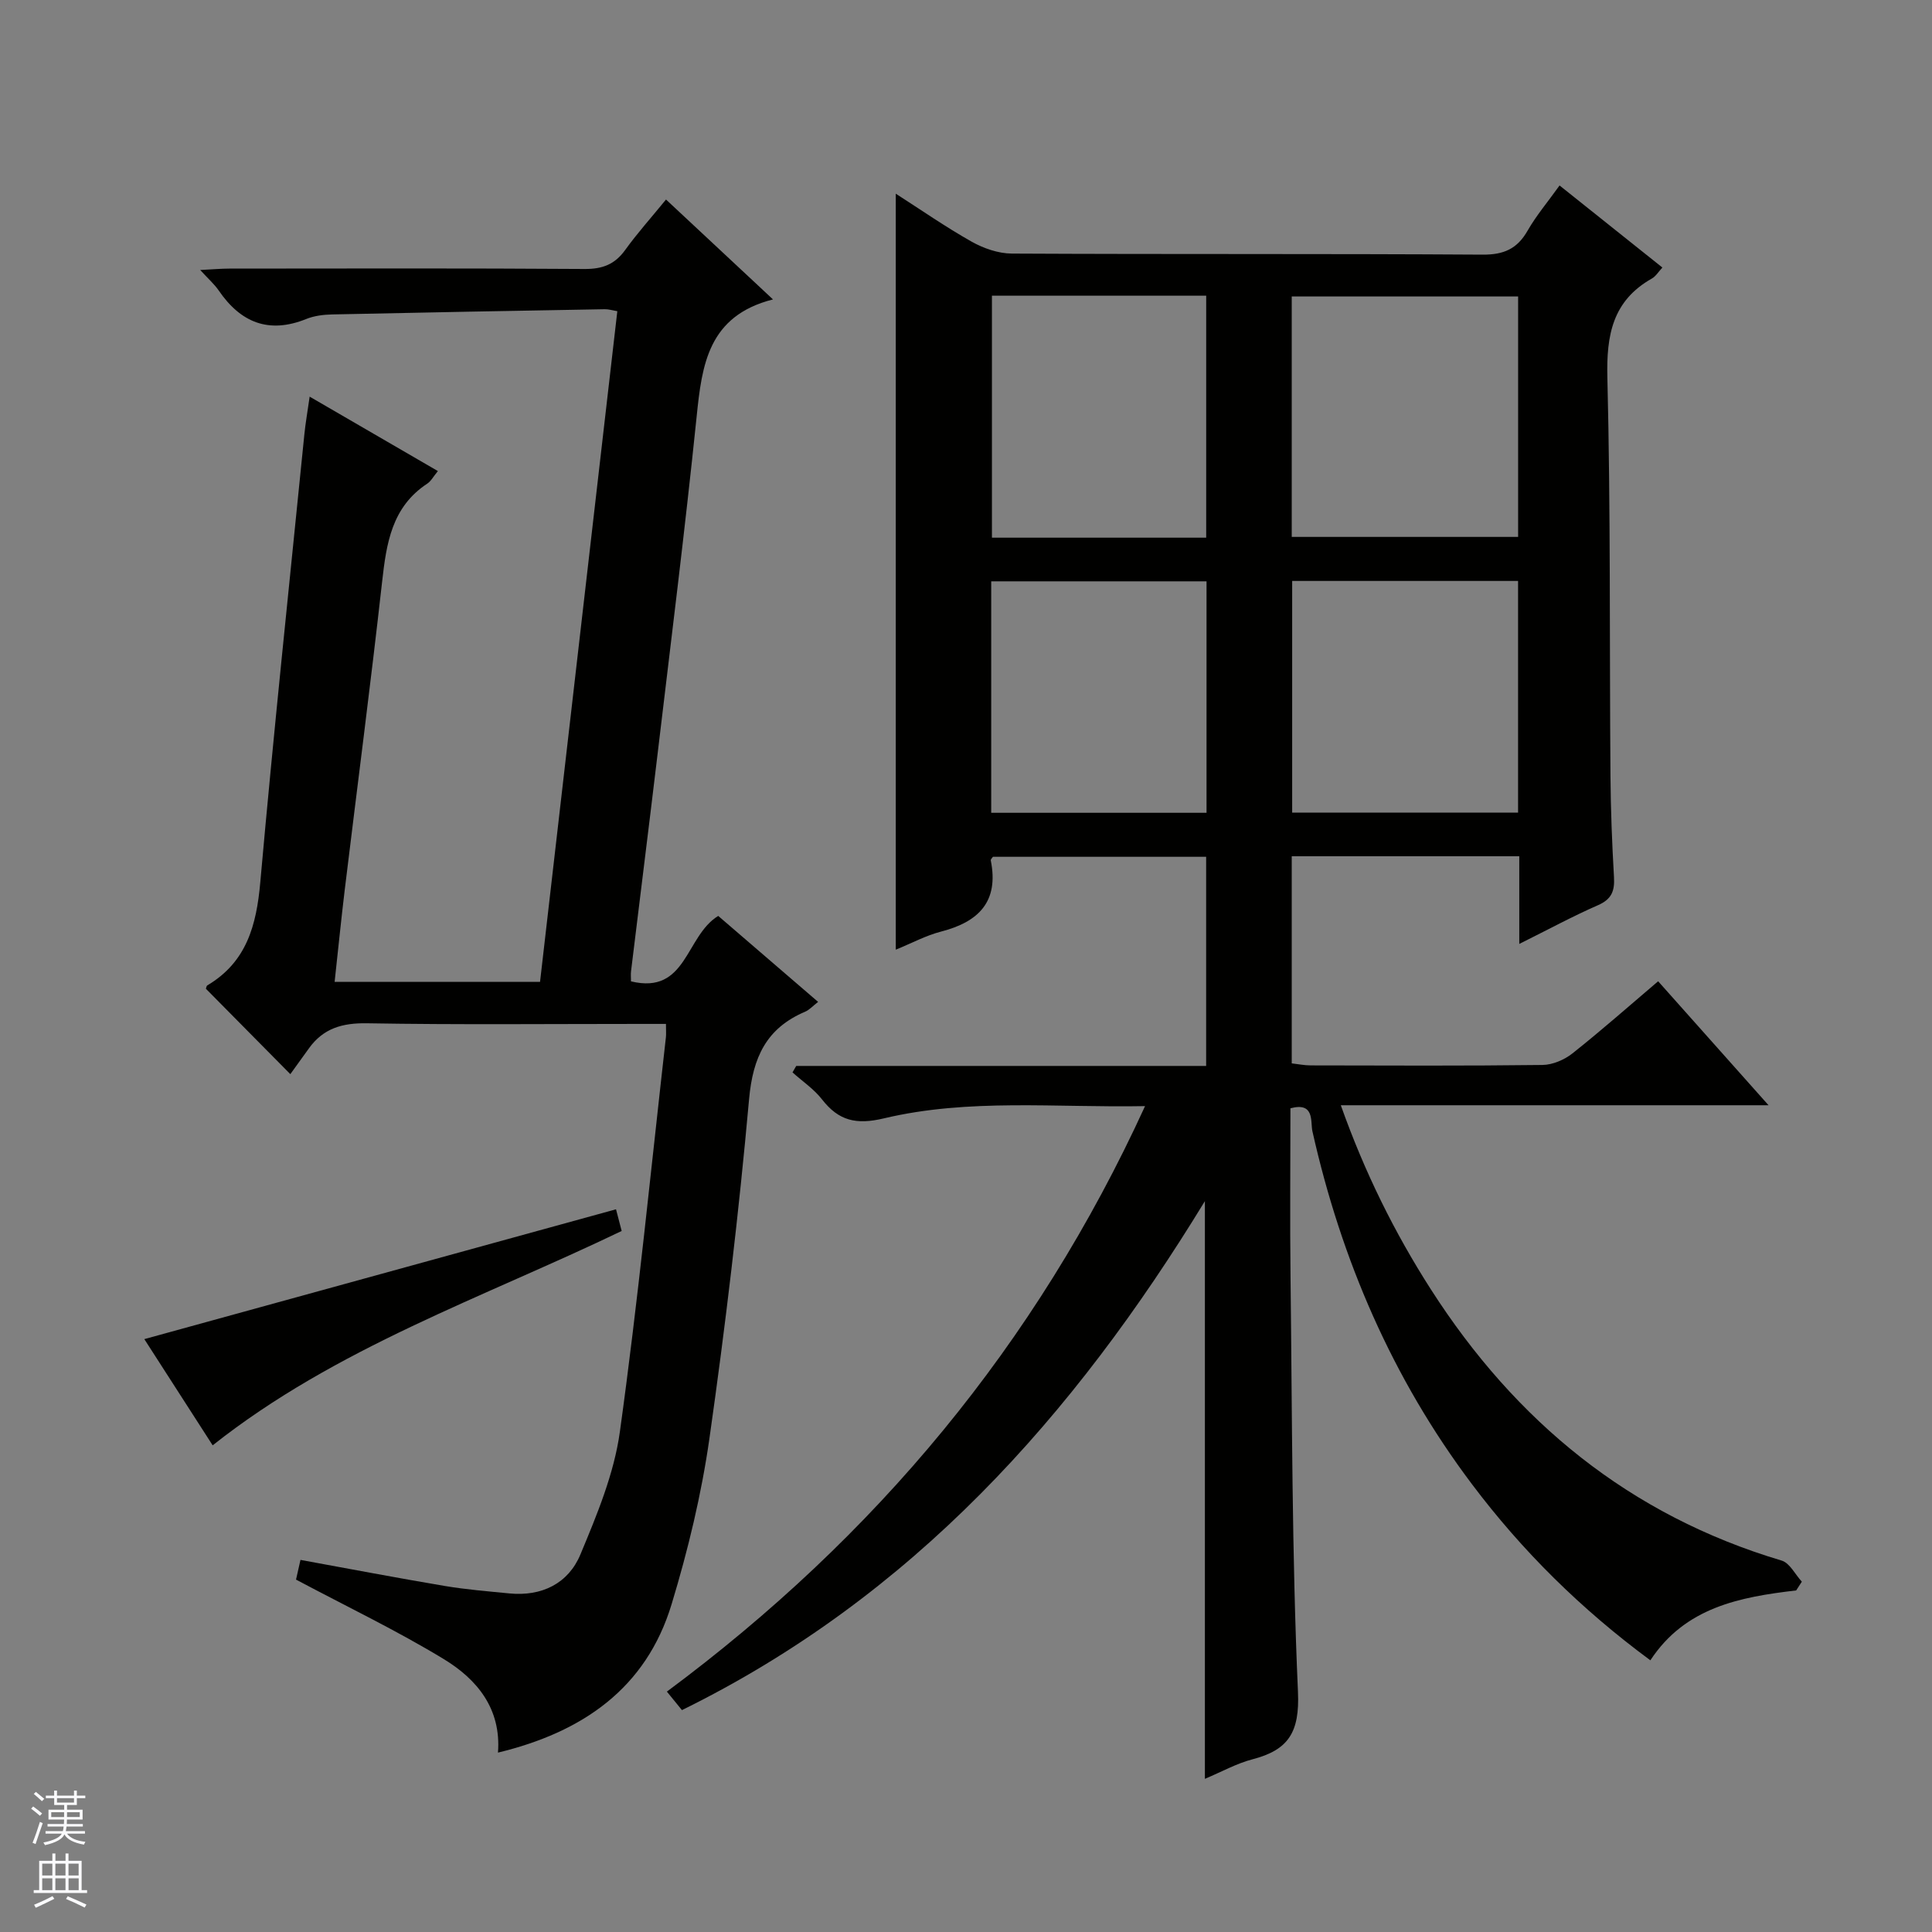
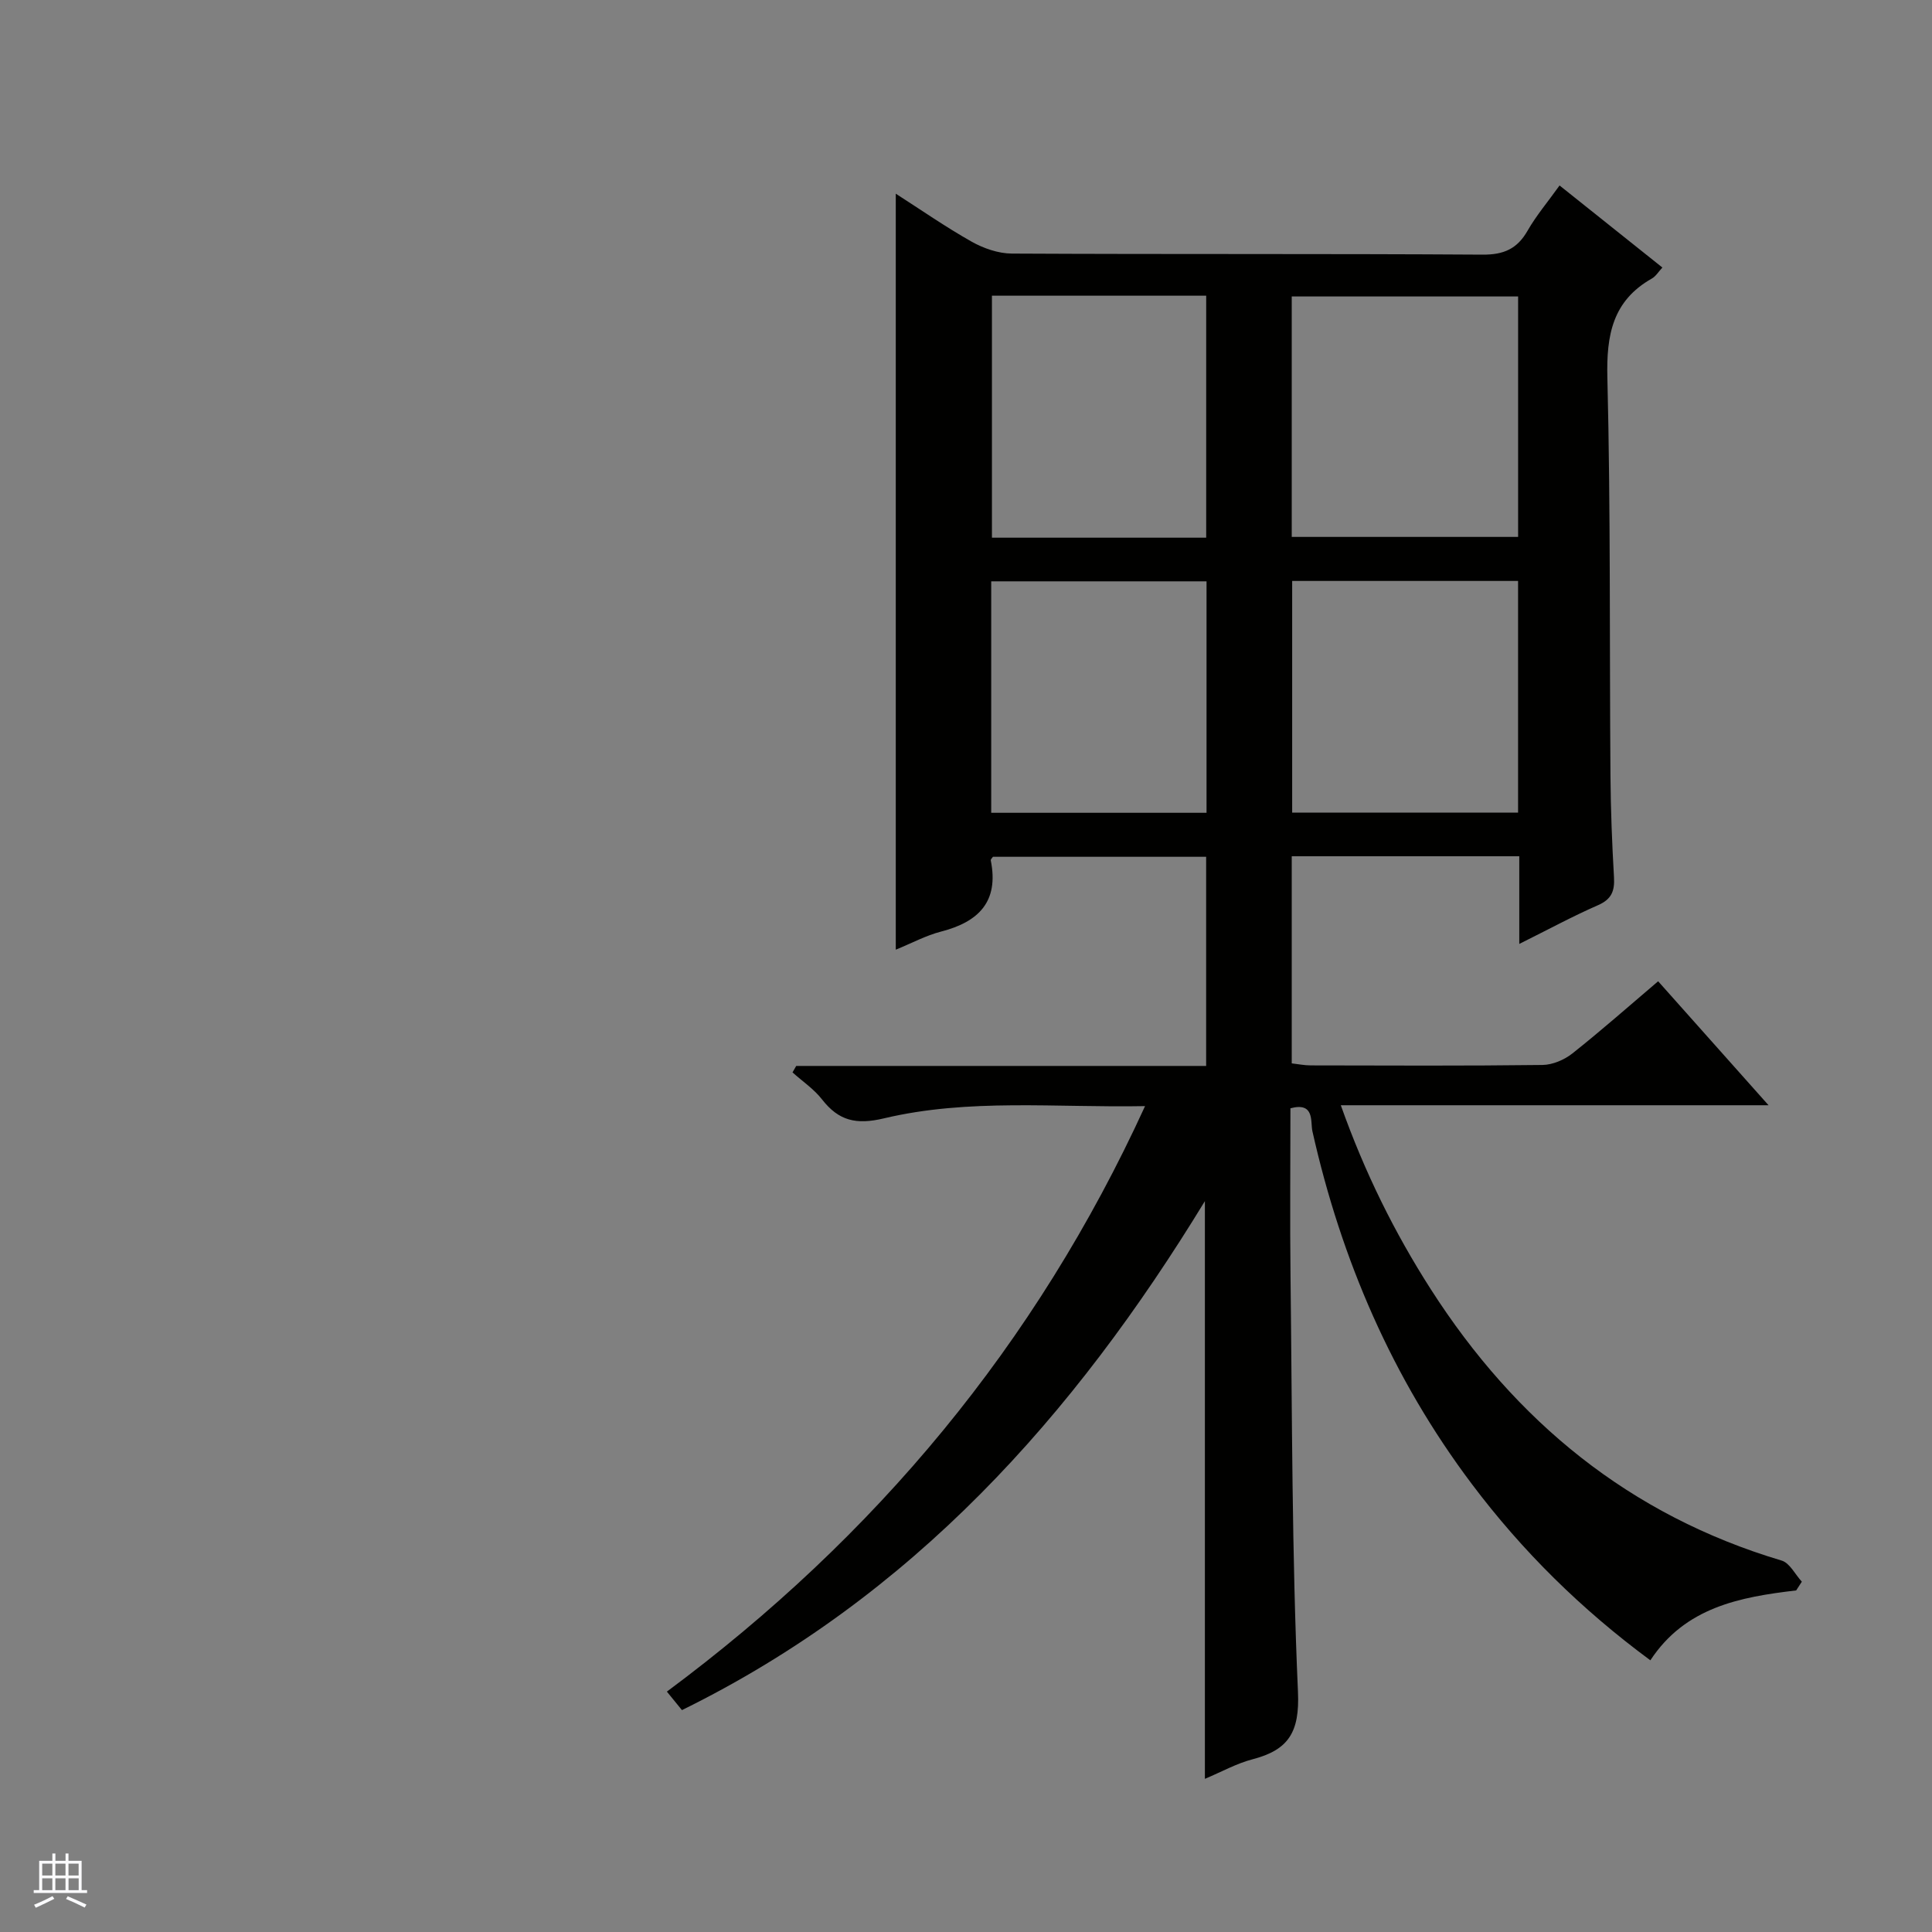
<svg xmlns="http://www.w3.org/2000/svg" enable-background="new 0 0 400 400" viewBox="0 0 400 400">
  <rect x="0" y="0" width="400" height="400" fill="#808080" stroke="none" />
  <g fill="#010100">
    <path d="m371.88 329.28c-11.66 1.37-22.97 3.48-30.19 14.47-14.28-10.54-26.52-22.61-36.97-36.51-16.46-21.88-27.02-46.4-33-73.03-.44-1.96.53-6.1-4.55-4.75 0 11.63-.12 23.28.02 34.92.34 28.64.27 57.3 1.54 85.9.37 8.36-1.95 12.02-9.4 13.96-3.31.86-6.39 2.59-9.87 4.05 0-39.88 0-79.33 0-119.61-27.19 44.58-60.62 81.95-108.27 105.38-.88-1.08-1.85-2.28-3.12-3.83 43.18-32.07 76.39-71.81 99-121.22-18.49.35-36.49-1.65-54.09 2.54-5.72 1.36-9.34.5-12.79-3.93-1.67-2.15-4.05-3.74-6.11-5.59.26-.45.51-.9.77-1.34h84.87c0-14.71 0-28.82 0-43.3-14.66 0-29.38 0-44.14 0-.14.22-.5.53-.45.75 1.71 8.51-2.49 12.72-10.28 14.73-3.16.81-6.11 2.42-9.39 3.75 0-52.24 0-104.08 0-156.52 5.21 3.34 10.31 6.89 15.7 9.93 2.47 1.39 5.52 2.45 8.31 2.47 32.5.17 65 .01 97.49.22 4.39.03 7.16-1.2 9.31-4.96 1.8-3.14 4.18-5.95 6.62-9.36 7.17 5.72 14.14 11.28 21.29 16.99-.83.89-1.37 1.82-2.17 2.27-8.15 4.61-9.44 11.7-9.22 20.55.68 27.48.43 54.98.64 82.48.05 6.98.33 13.97.73 20.94.16 2.82-.48 4.54-3.29 5.77-5.28 2.31-10.36 5.07-16.32 8.03 0-6.56 0-12.3 0-18.15-16.01 0-31.43 0-47.11 0v42.88c1.35.15 2.63.42 3.92.42 16 .03 32 .11 48-.09 2.09-.03 4.51-1.06 6.18-2.38 5.97-4.73 11.69-9.79 17.76-14.95 7.57 8.5 14.84 16.66 22.86 25.67-29.95 0-58.93 0-88.56 0 4.96 13.96 11.13 26.39 18.66 38.14 17.52 27.33 41.15 46.75 72.61 56.13 1.68.5 2.8 2.87 4.18 4.37-.39.6-.78 1.21-1.17 1.81zm-104.44-218.12h46.87c0-16.84 0-33.25 0-49.78-15.78 0-31.29 0-46.87 0zm46.86 9.12c-15.8 0-31.2 0-46.77 0v47.97h46.77c0-16.07 0-31.8 0-47.97zm-108.93-59.06v50.1h44.36c0-16.81 0-33.35 0-50.1-14.86 0-29.44 0-44.36 0zm44.43 59.14c-15.15 0-29.85 0-44.58 0v47.92h44.58c0-16.07 0-31.83 0-47.92z" />
-     <path d="m169.38 207.43c-1.11.86-1.81 1.66-2.68 2.03-8.02 3.41-10.83 9.43-11.61 18.1-2.11 23.48-4.89 46.91-8.21 70.25-1.65 11.58-4.43 23.11-7.83 34.32-5.29 17.47-18.48 26.51-35.95 30.73.7-9.11-4.35-15.18-11.2-19.35-9.74-5.92-20.06-10.86-30.61-16.47.15-.67.5-2.23.92-4.08 10.09 1.84 19.97 3.73 29.89 5.4 4.41.74 8.9 1.1 13.36 1.54 6.72.66 12.21-2.07 14.71-8.07 3.42-8.2 6.97-16.72 8.17-25.41 3.76-27.14 6.44-54.43 9.53-81.67.07-.65.01-1.32.01-2.76-1.88 0-3.64 0-5.39 0-18.83 0-37.66.19-56.49-.13-5.13-.09-9.06 1.04-12.04 5.19-1.26 1.75-2.52 3.49-3.85 5.34-6.5-6.58-11.97-12.11-17.48-17.68.07-.18.1-.58.3-.7 8.13-4.83 10.17-12.44 10.96-21.35 2.75-30.95 6.03-61.85 9.13-92.77.23-2.3.64-4.58 1.09-7.77 9.01 5.23 17.62 10.23 26.55 15.41-.95 1.15-1.43 2.09-2.2 2.6-7.37 4.85-8.46 12.38-9.35 20.33-2.38 21.29-5.16 42.54-7.74 63.8-.75 6.22-1.37 12.45-2.09 19.02h42.53c5.34-46.33 10.66-92.49 16-138.85-1.02-.17-1.82-.43-2.61-.41-18.8.33-37.6.67-56.4 1.08-1.81.04-3.73.27-5.38.94-7.77 3.13-13.59.75-18.14-5.9-.9-1.31-2.13-2.38-3.83-4.24 2.59-.13 4.32-.29 6.06-.29 24.5-.02 48.99-.09 73.49.08 3.71.03 6.28-.93 8.44-3.94 2.51-3.48 5.39-6.69 8.45-10.44 7.26 6.78 14.26 13.31 22.15 20.68-13.42 3.41-14.71 13.51-15.81 24.28-2.43 23.63-5.4 47.2-8.2 70.79-1.75 14.68-3.6 29.34-5.38 44.02-.08.62-.01 1.26-.01 2.1 11.59 2.8 11.22-9.36 18.06-13.55 6.55 5.63 13.52 11.63 20.68 17.8z" />
-     <path d="m44.03 299.24c-4.68-7.27-9.6-14.91-14.15-21.99 32.52-8.95 64.87-17.85 97.66-26.88.31 1.18.7 2.69 1.17 4.49-28.76 13.83-59.18 24.19-84.68 44.38z" />
  </g>
-   <path d="m6.45 374.46.42-.45c.65.47 1.27.95 1.85 1.44l-.45.49c-.66-.56-1.26-1.06-1.83-1.48m.93 7.33-.63-.26c.55-1.36 1.05-2.8 1.52-4.33.19.1.38.19.59.27-.46 1.29-.95 2.73-1.48 4.32m-.38-10.38.44-.42c.43.34 1.01.82 1.74 1.44l-.49.49c-.53-.51-1.09-1.01-1.69-1.51m2.5.35h1.72v-1.04h.59v1.04h3.52v-1.04h.59v1.04h1.75v.53h-1.75v1.42h-2.03v.97h3.22v2.03h-3.24c0 .35-.01.66-.03.93h3.32v.53h-3.37c-.03.27-.08.58-.15.94h3.96v.53h-3.71c.67.92 1.93 1.48 3.79 1.68-.13.24-.23.44-.29.59-2.13-.38-3.48-1.08-4.04-2.12-.43.97-1.77 1.72-4.03 2.23-.09-.19-.2-.37-.33-.55 2.1-.42 3.37-1.03 3.81-1.83h-3.36v-.53h3.58c.08-.29.13-.61.16-.94h-3.33v-.53h3.39c.02-.27.04-.58.04-.93h-3.23v-2.03h3.25v-.97h-2.07v-1.42h-1.73zm1.12 3.44v1h2.65c.01-.3.02-.44.01-.4v-.25-.35zm1.19-2h3.52v-.91h-3.52zm4.71 2h-2.63v.59c0 .15-.01.28-.01.4h2.64z" fill="#fafafc" />
  <path d="m13.55 383.74h.63v1.52h2.72v6.07h1.13v.6h-11.05v-.6h1.13v-6.07h2.73v-1.52h.63v1.52h2.1v-1.52zm-2.68 8.83.38.56c-1.24.63-2.53 1.25-3.85 1.85-.1-.21-.21-.42-.34-.63 1.36-.55 2.63-1.15 3.81-1.78m-2.13-4.27h2.1v-2.45h-2.1zm0 3.04h2.1v-2.46h-2.1zm2.72-3.04h2.1v-2.45h-2.1zm0 3.04h2.1v-2.46h-2.1zm6.07 3.6c-1.41-.71-2.7-1.3-3.86-1.78l.35-.56c1.45.62 2.75 1.19 3.88 1.72zm-1.25-9.09h-2.1v2.45h2.1zm-2.09 5.49h2.1v-2.46h-2.1z" fill="#fafafc" />
</svg>